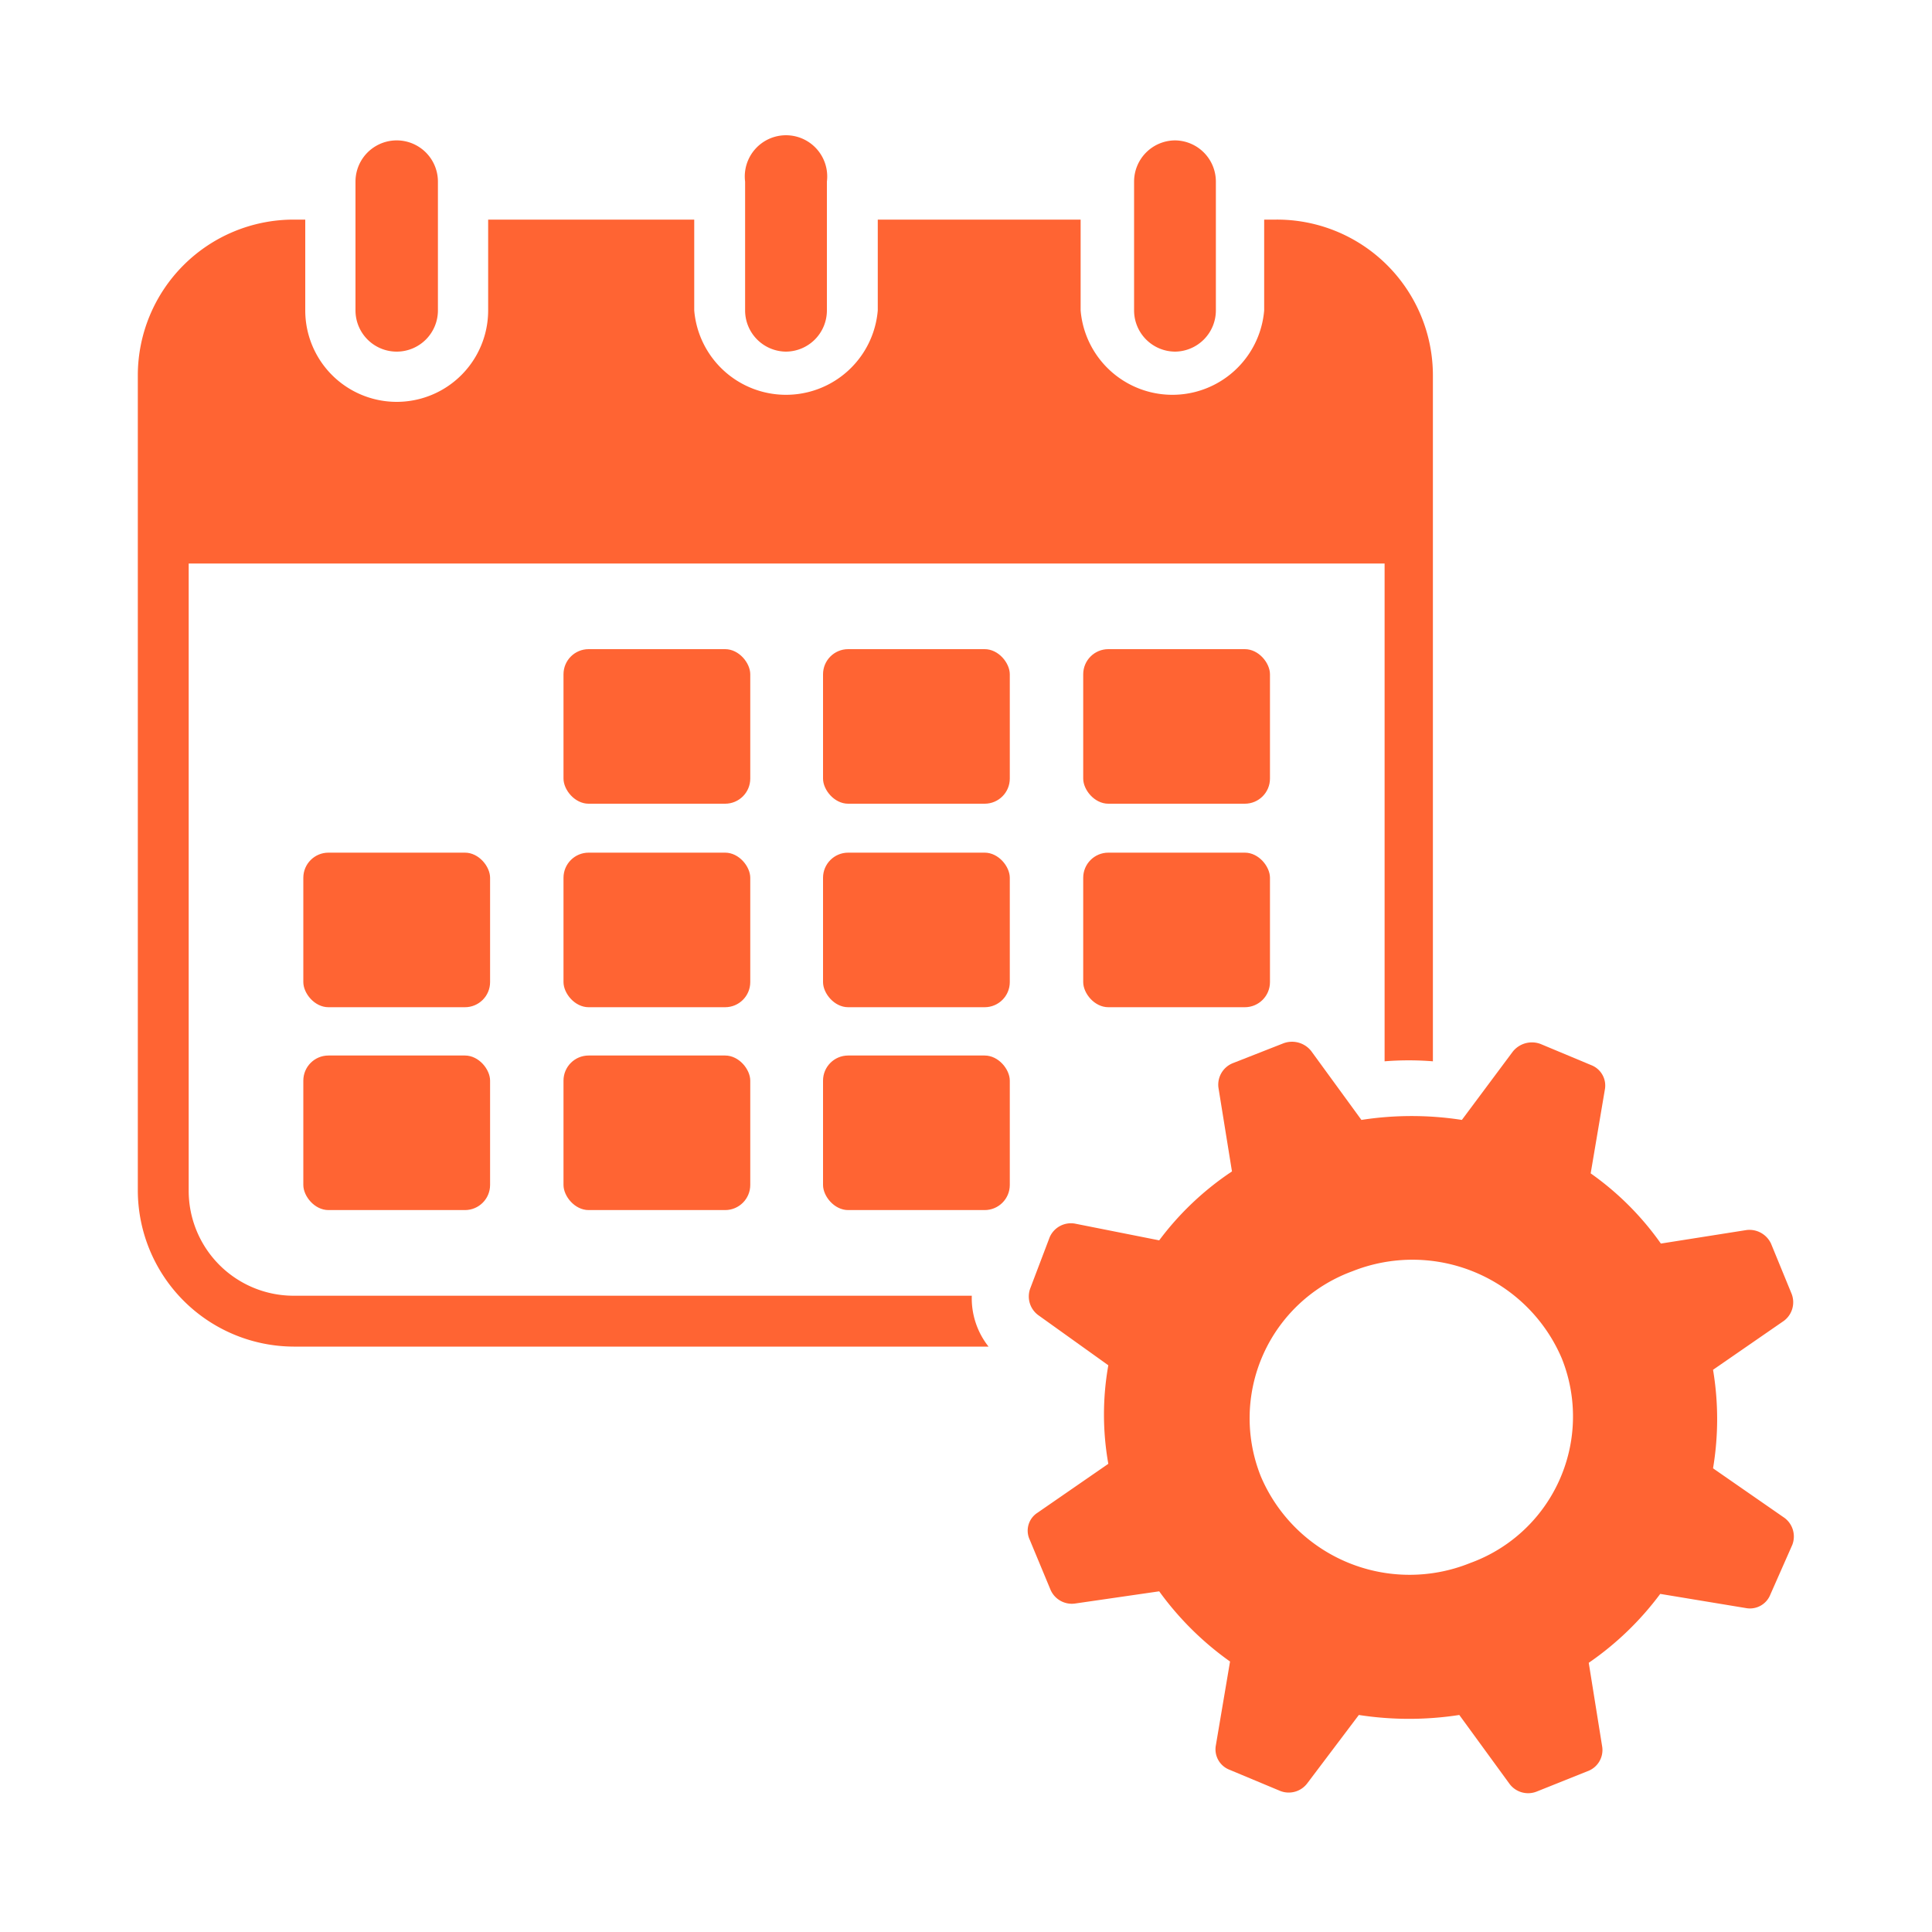
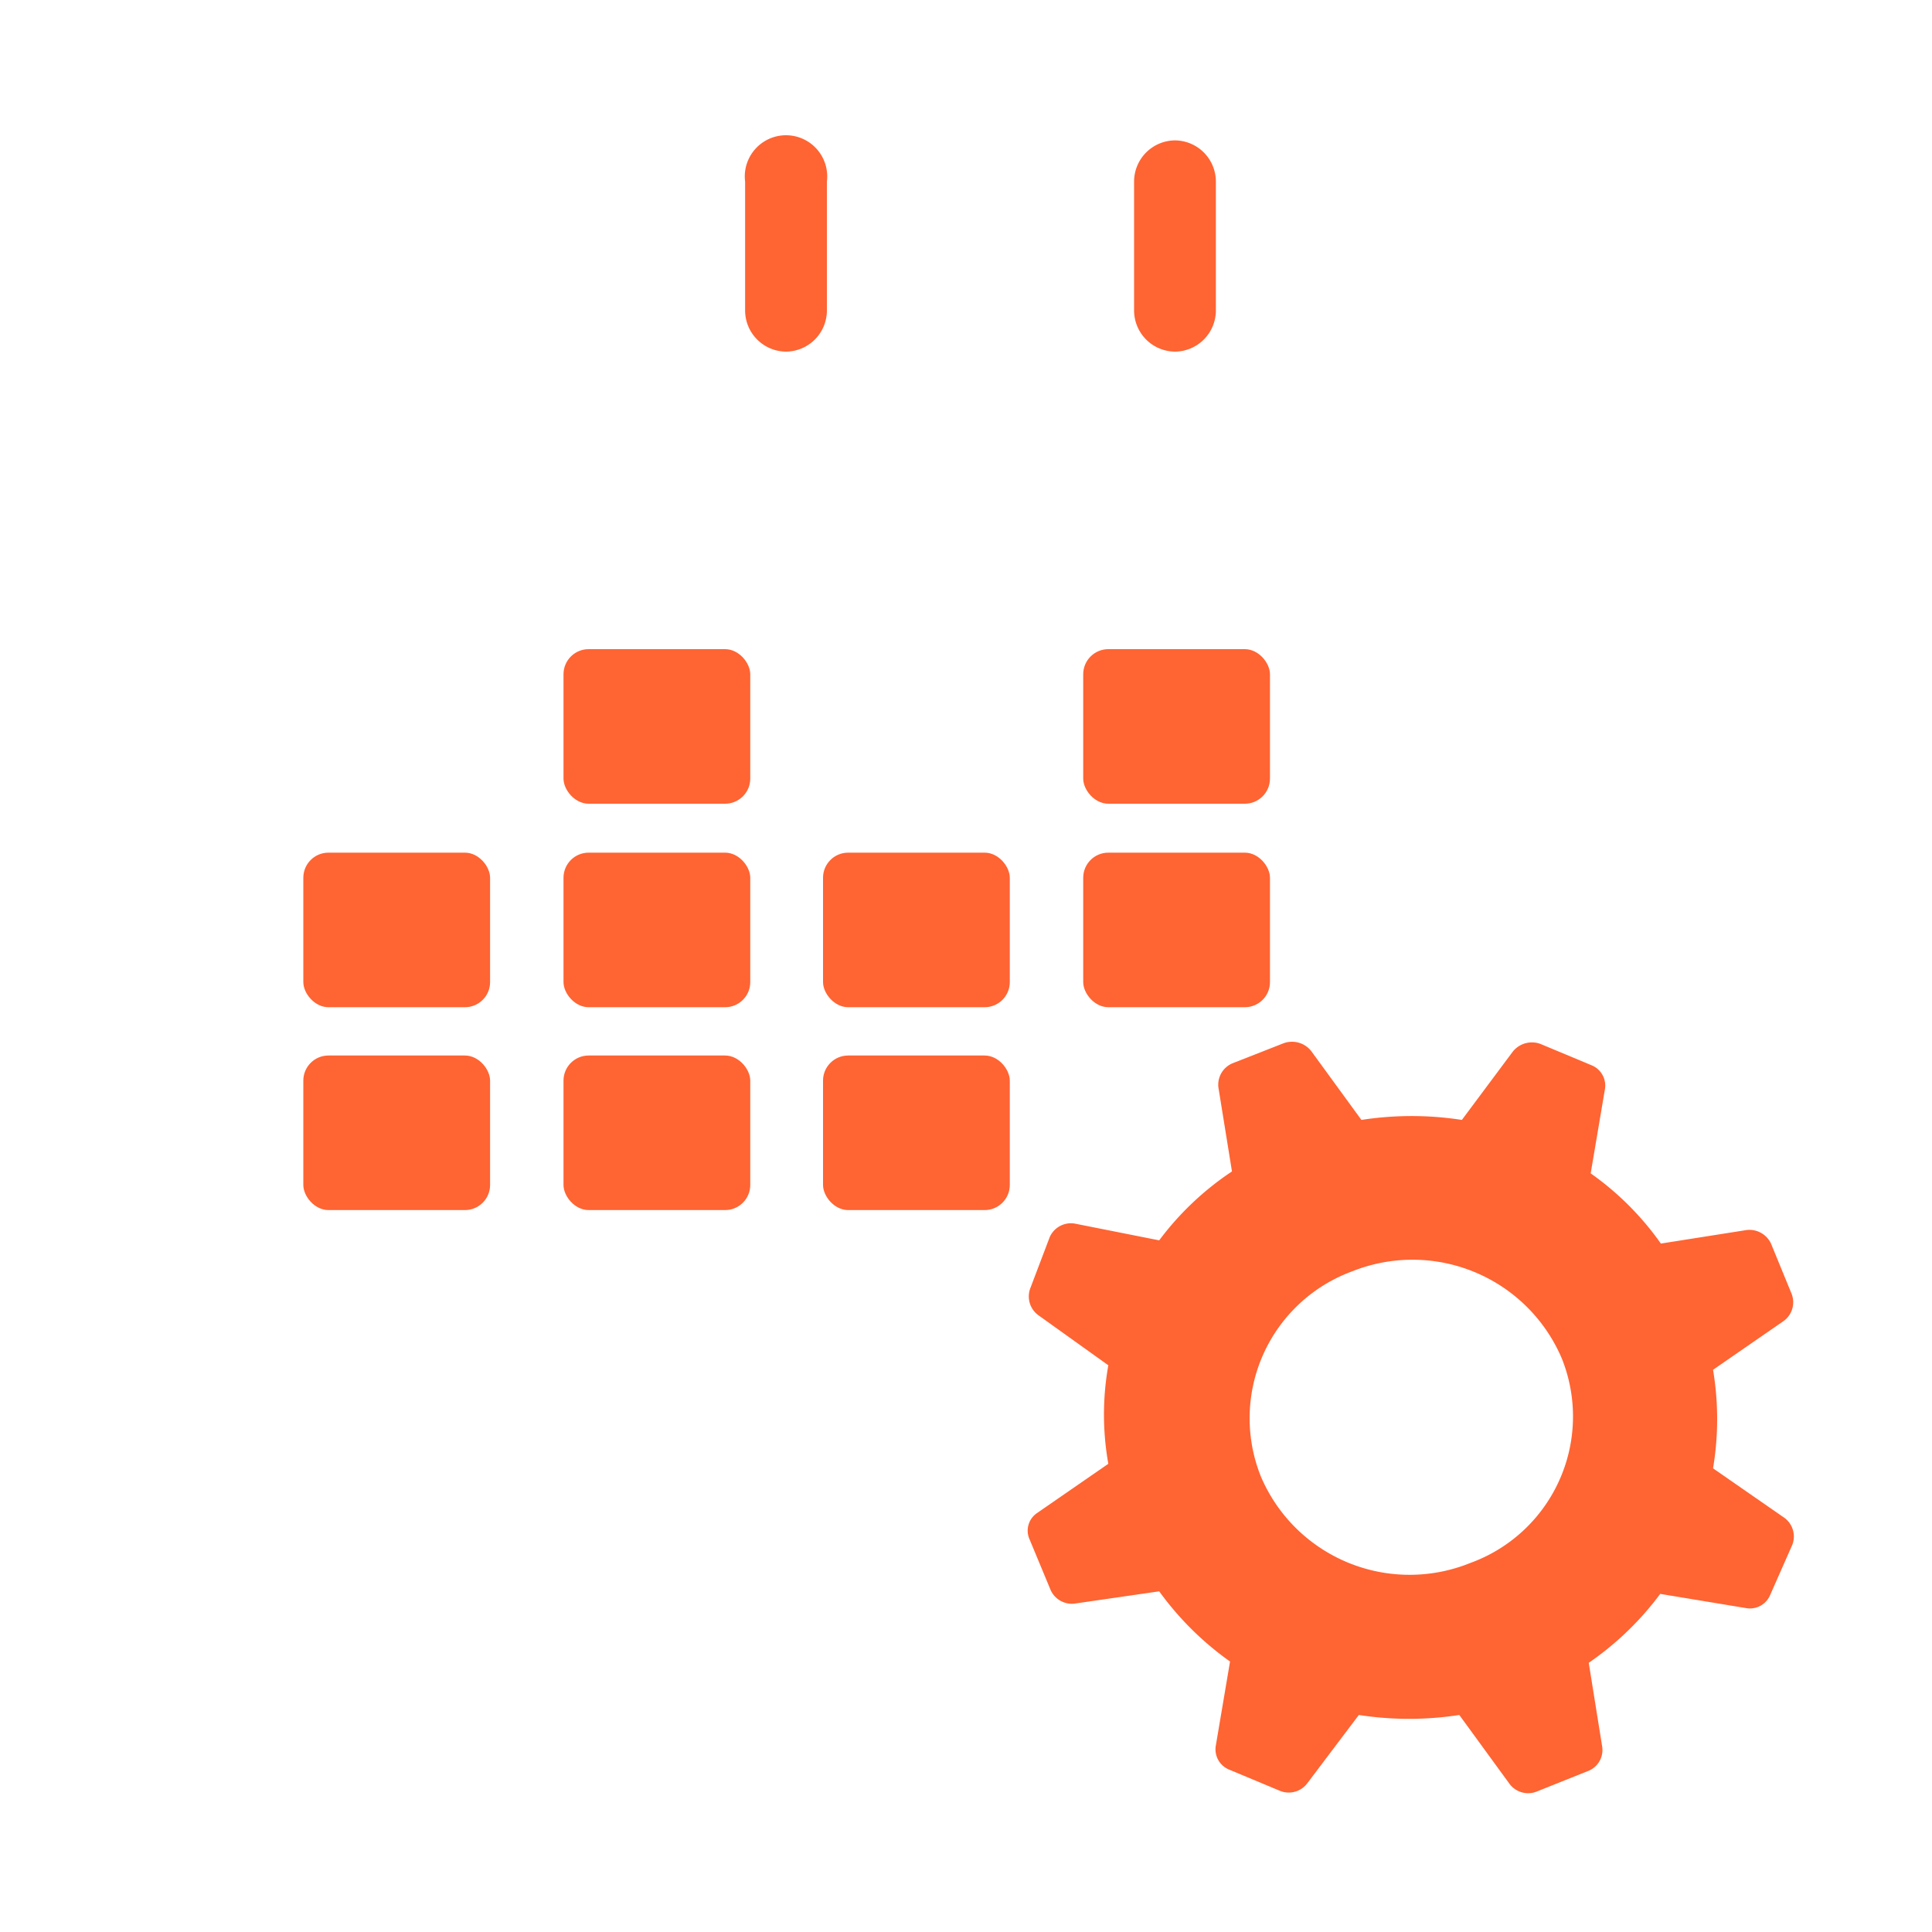
<svg xmlns="http://www.w3.org/2000/svg" width="30" height="30" viewBox="0 0 30 30">
  <defs>
    <style>
      .cls-1 {
        fill: none;
      }

      .cls-2 {
        fill: #ff6433;
      }
    </style>
  </defs>
  <g id="レイヤー_2" data-name="レイヤー 2">
    <g id="オレンジ">
      <g>
        <circle class="cls-1" cx="15" cy="15" r="15" />
        <g>
          <g>
            <path class="cls-2" d="M12.2,5.46a.64.64,0,0,0,.64-.64v-2a.64.64,0,1,0-1.27,0v2A.64.64,0,0,0,12.2,5.46Z" />
            <path class="cls-2" d="M18.25,5.46a.64.64,0,0,0,.63-.64v-2a.64.64,0,0,0-.63-.64.64.64,0,0,0-.64.64v2A.64.64,0,0,0,18.25,5.46Z" />
-             <path class="cls-2" d="M6.16,5.46a.64.64,0,0,0,.64-.64v-2a.64.64,0,0,0-1.28,0v2A.64.64,0,0,0,6.16,5.46Z" />
-             <path class="cls-2" d="M4.56,20.12a1.63,1.63,0,0,1-1.63-1.64V8.75H21.5v7.68l0,.05a4.69,4.69,0,0,1,.75,0V5.83a2.42,2.42,0,0,0-2.43-2.42h-.19V4.82a1.43,1.43,0,0,1-2.85,0V3.41H13.63V4.82a1.43,1.43,0,0,1-2.85,0V3.41H7.58V4.82a1.42,1.42,0,0,1-2.84,0V3.41H4.56A2.42,2.42,0,0,0,2.14,5.83V18.48a2.43,2.43,0,0,0,2.42,2.43H15.35a1.21,1.21,0,0,1-.26-.79Z" />
            <rect class="cls-2" x="8.75" y="10.08" width="2.9" height="2.4" rx="0.39" />
-             <rect class="cls-2" x="12.78" y="10.08" width="2.9" height="2.4" rx="0.39" />
            <rect class="cls-2" x="16.82" y="10.08" width="2.9" height="2.4" rx="0.39" />
            <rect class="cls-2" x="4.71" y="13.24" width="2.9" height="2.4" rx="0.39" />
            <rect class="cls-2" x="8.75" y="13.24" width="2.9" height="2.4" rx="0.39" />
            <rect class="cls-2" x="12.78" y="13.24" width="2.9" height="2.4" rx="0.39" />
            <rect class="cls-2" x="12.78" y="16.39" width="2.9" height="2.4" rx="0.39" />
            <rect class="cls-2" x="16.82" y="13.24" width="2.9" height="2.4" rx="0.39" />
            <rect class="cls-2" x="4.71" y="16.39" width="2.9" height="2.4" rx="0.39" />
            <rect class="cls-2" x="8.75" y="16.39" width="2.9" height="2.4" rx="0.39" />
          </g>
          <path class="cls-2" d="M27.12,19.1l-1.33.21a4.51,4.51,0,0,0-1.09-1.09l.22-1.3a.34.34,0,0,0-.21-.38l-.79-.33a.38.38,0,0,0-.43.12l-.79,1.06a5.1,5.1,0,0,0-1.56,0l-.78-1.07a.38.38,0,0,0-.43-.12l-.79.31a.36.36,0,0,0-.22.38l.21,1.3A4.56,4.56,0,0,0,18,19.26L16.69,19a.36.36,0,0,0-.39.21L16,20a.36.36,0,0,0,.12.42l1.09.78a4.36,4.36,0,0,0,0,1.53l-1.1.76a.33.33,0,0,0-.12.42l.32.77a.36.36,0,0,0,.38.22L18,24.71a4.74,4.74,0,0,0,1.1,1.09l-.22,1.3a.34.34,0,0,0,.21.38l.79.33a.36.36,0,0,0,.42-.12l.8-1.06a5.1,5.1,0,0,0,1.56,0l.78,1.07a.36.36,0,0,0,.42.12l.8-.32a.35.35,0,0,0,.22-.37l-.21-1.31a4.71,4.71,0,0,0,1.11-1.07l1.33.22a.34.34,0,0,0,.38-.21l.34-.77a.36.36,0,0,0-.12-.42L26.6,22.8a4.62,4.62,0,0,0,0-1.53l1.1-.76a.36.36,0,0,0,.12-.42l-.32-.78A.37.37,0,0,0,27.12,19.1Zm-4.29,5.17a2.51,2.51,0,0,1-3.25-1.34A2.43,2.43,0,0,1,21,19.74a2.52,2.52,0,0,1,3.25,1.35A2.42,2.42,0,0,1,22.83,24.27Z" />
        </g>
      </g>
    </g>
  </g>
</svg>